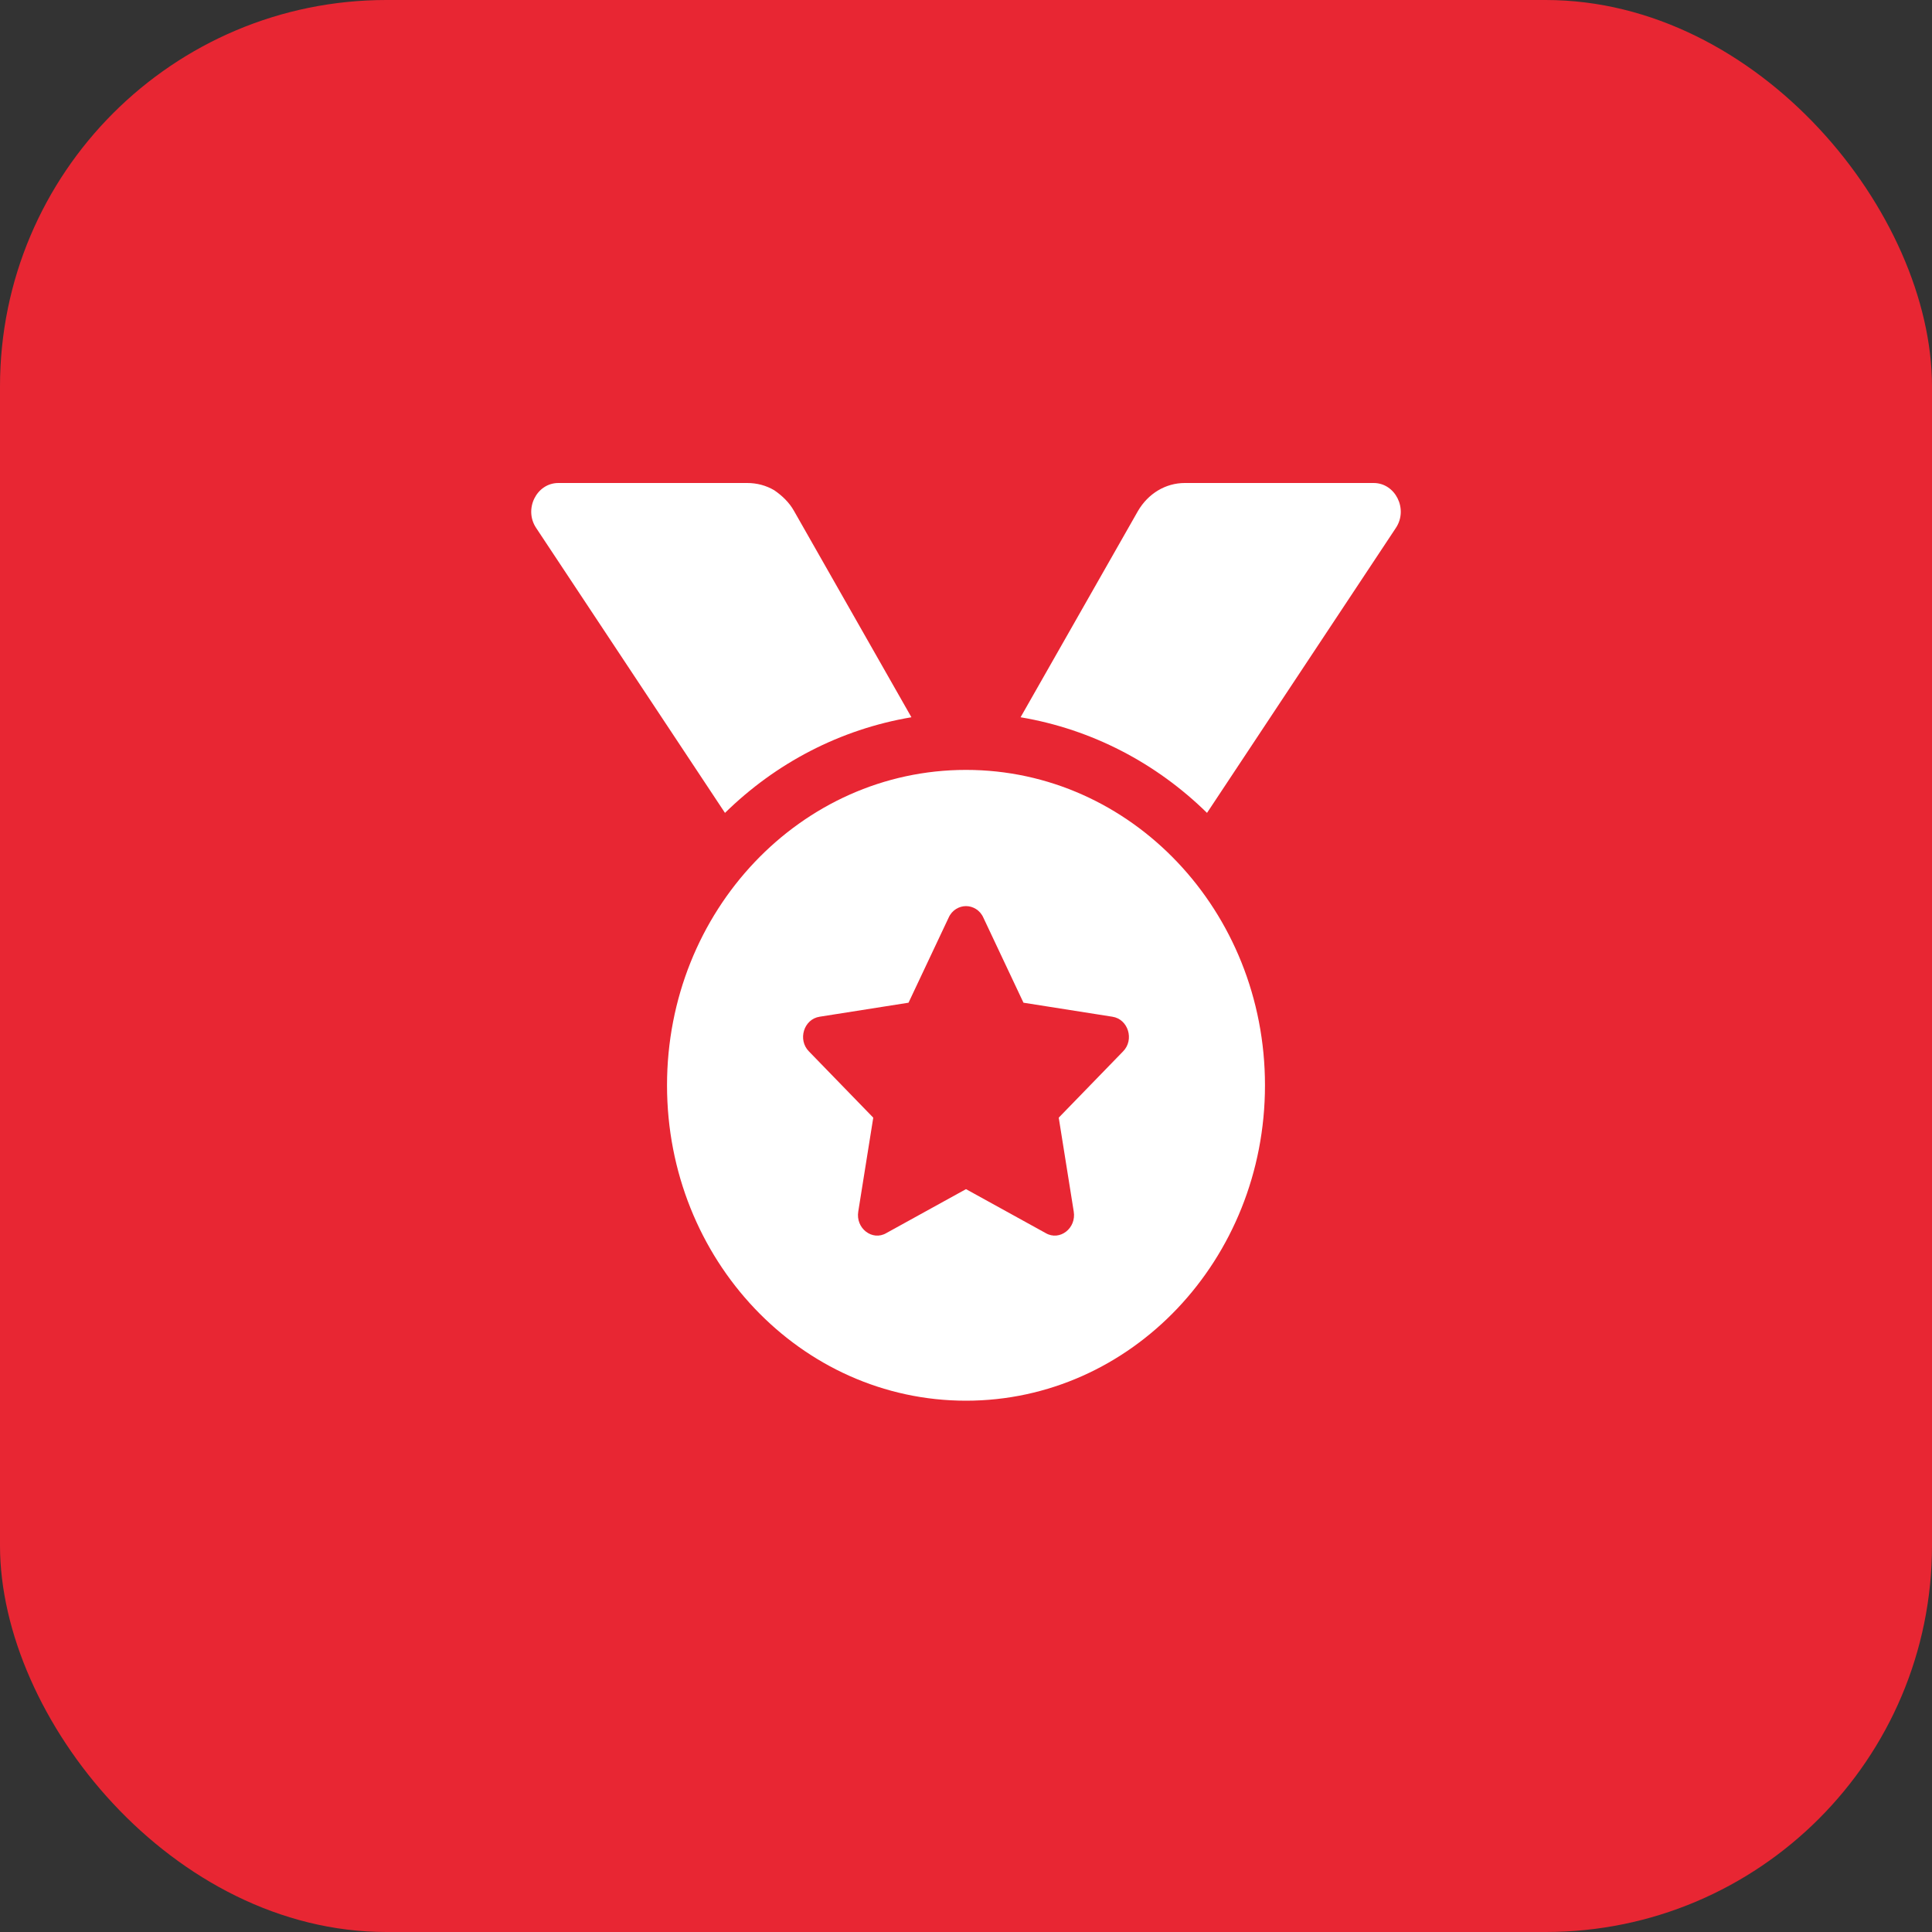
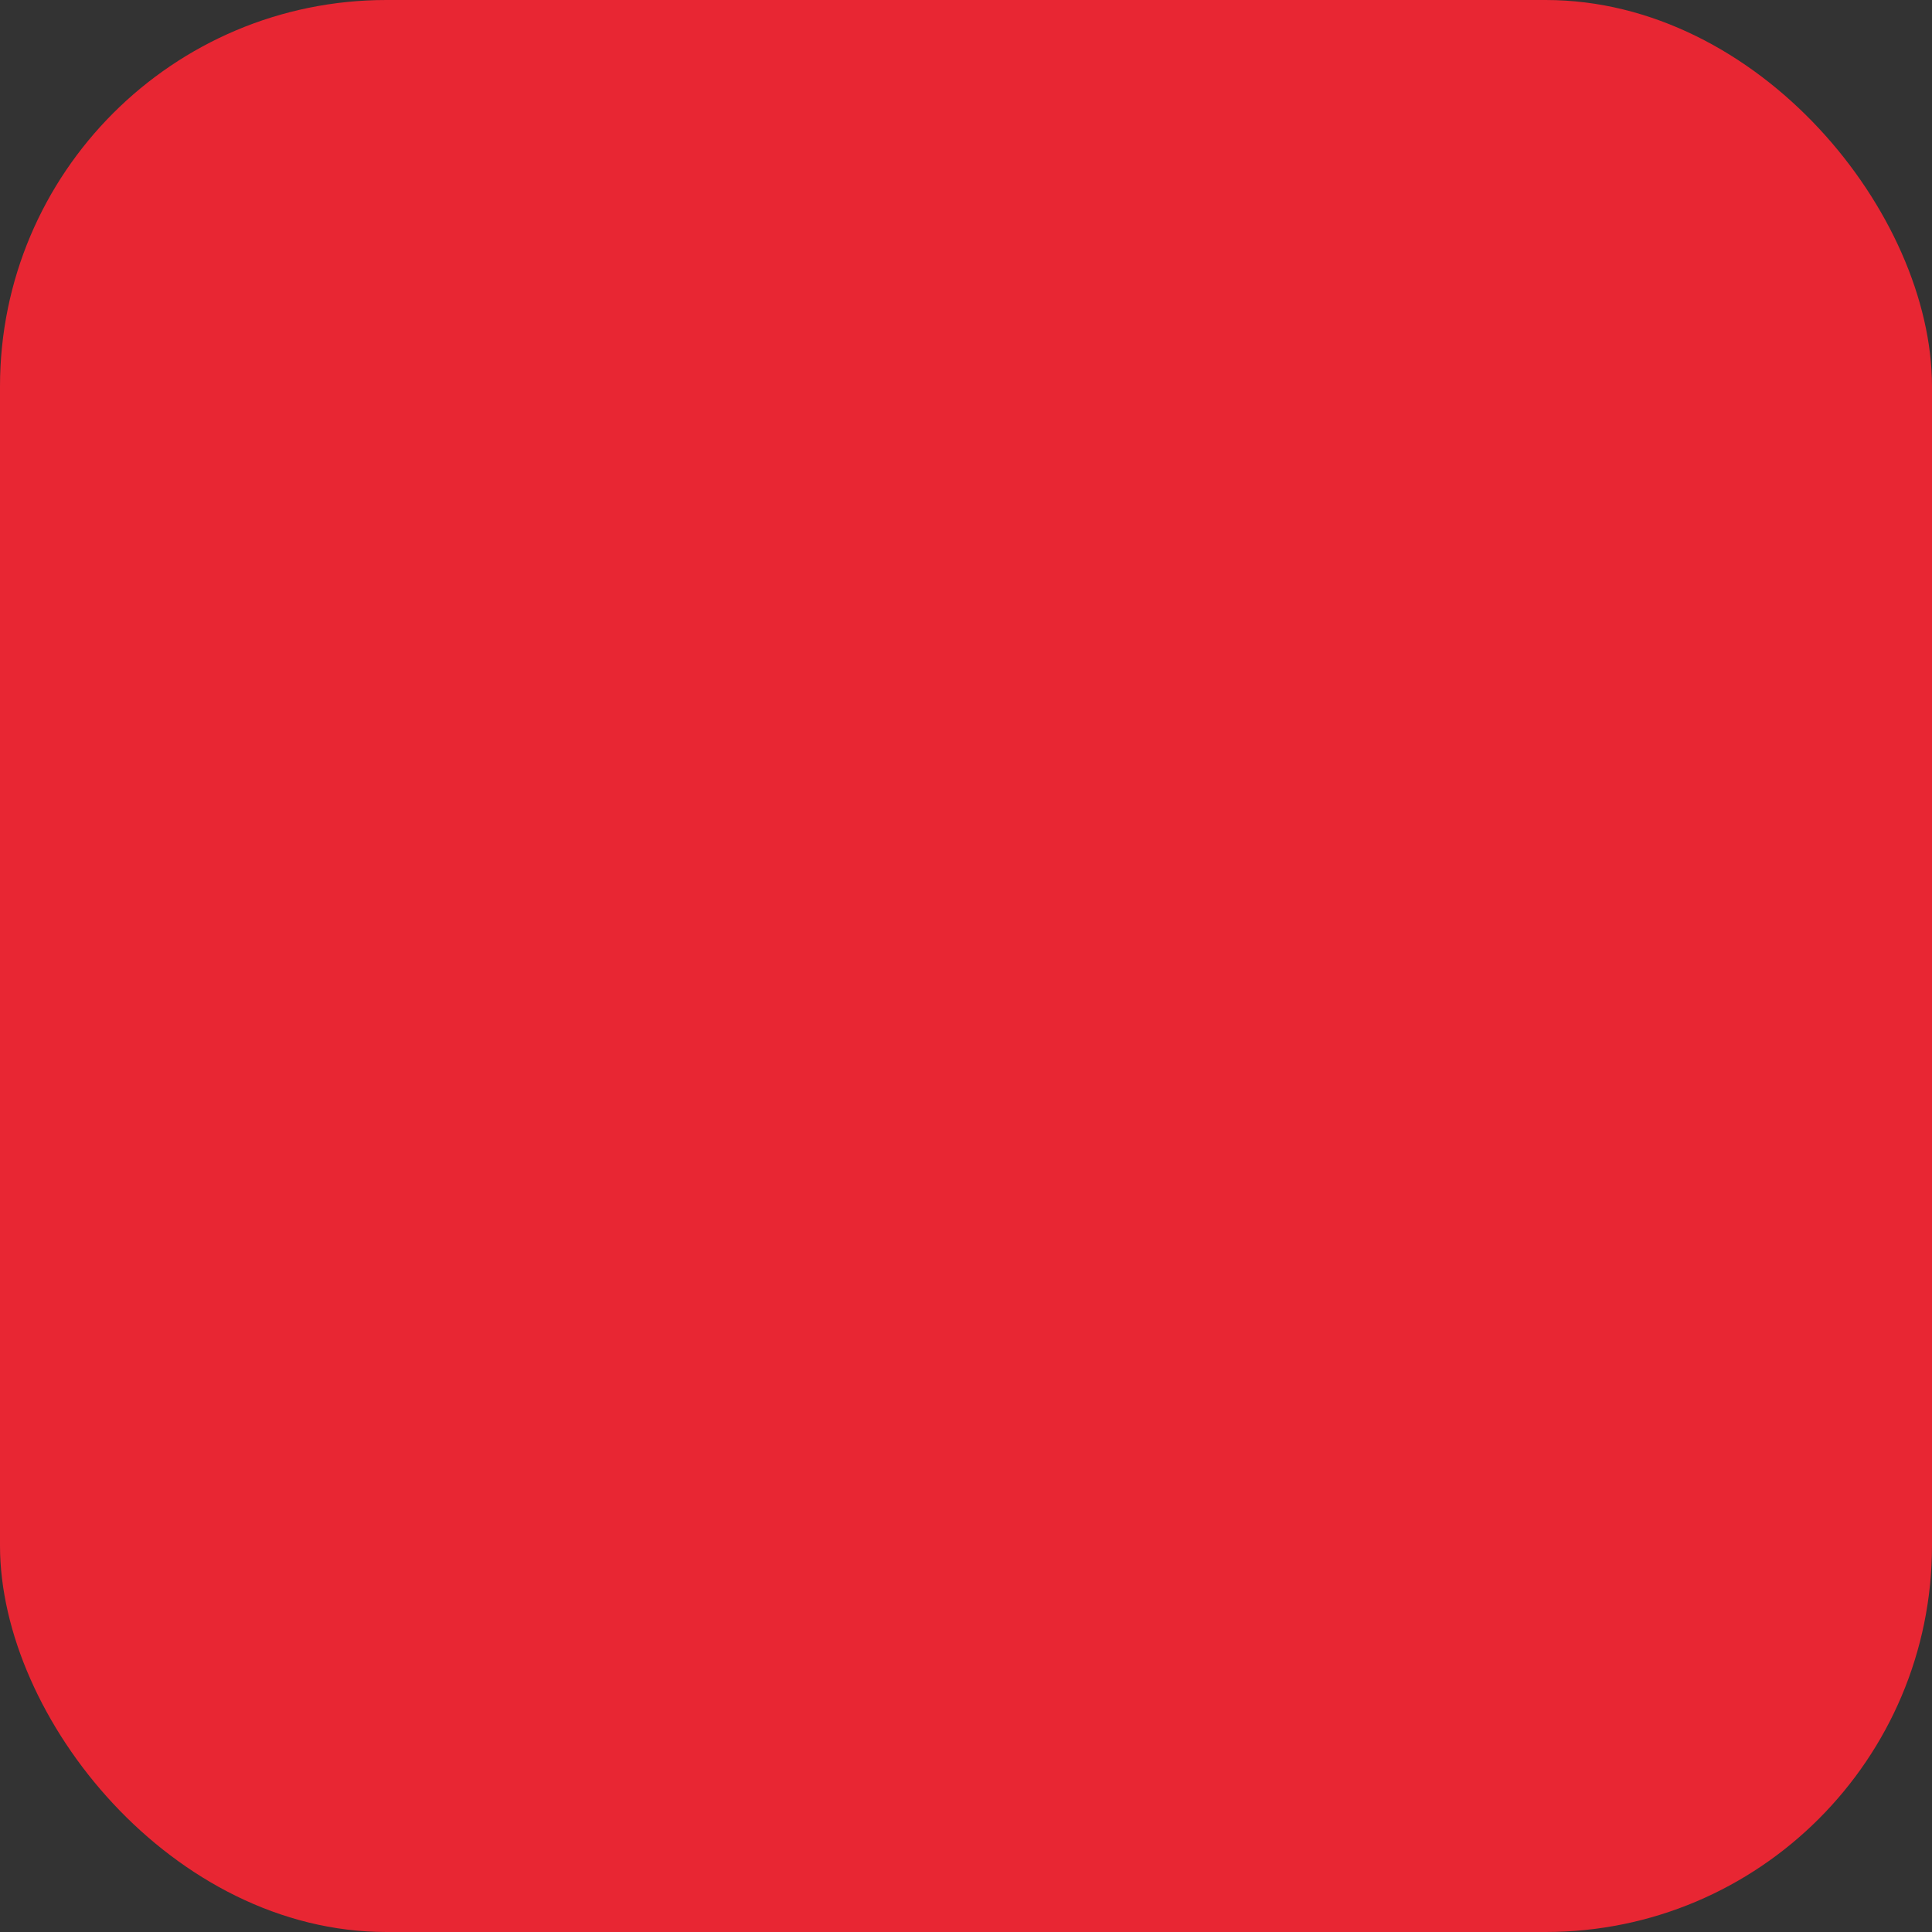
<svg xmlns="http://www.w3.org/2000/svg" width="40" height="40">
  <rect width="100%" height="100%" fill="#333333" stroke="none" />
  <g class="layer">
    <title>Layer 1</title>
    <rect fill="#e82633" height="40" id="svg_1" rx="8" width="40" />
-     <path d="m18.87,14.85l-2.43,-4.27c-0.1,-0.18 -0.25,-0.32 -0.41,-0.43c-0.17,-0.1 -0.36,-0.15 -0.56,-0.15l-3.91,0c-0.45,0 -0.72,0.54 -0.46,0.93l3.91,5.9c1.05,-1.03 2.38,-1.73 3.86,-1.98zm9.57,-4.85l-3.91,0c-0.4,0 -0.76,0.22 -0.97,0.58l-2.43,4.27c1.48,0.25 2.81,0.95 3.86,1.98l3.91,-5.9c0.26,-0.39 -0.01,-0.93 -0.46,-0.93zm-8.44,5.94c-3.42,0 -6.19,2.92 -6.19,6.53c0,3.61 2.77,6.53 6.19,6.53c3.42,0 6.19,-2.92 6.19,-6.53c0,-3.61 -2.77,-6.53 -6.19,-6.53zm3.25,5.83l-1.33,1.37l0.31,1.94c0.06,0.35 -0.29,0.62 -0.58,0.45l-1.65,-0.91l-1.65,0.91c-0.29,0.17 -0.64,-0.1 -0.58,-0.45l0.31,-1.94l-1.33,-1.37c-0.24,-0.24 -0.11,-0.67 0.22,-0.72l1.84,-0.29l0.83,-1.76c0.07,-0.16 0.22,-0.24 0.36,-0.24c0.14,0 0.29,0.08 0.36,0.24l0.83,1.76l1.84,0.29c0.33,0.05 0.46,0.48 0.22,0.72z" fill="white" id="svg_2" />
  </g>
</svg>